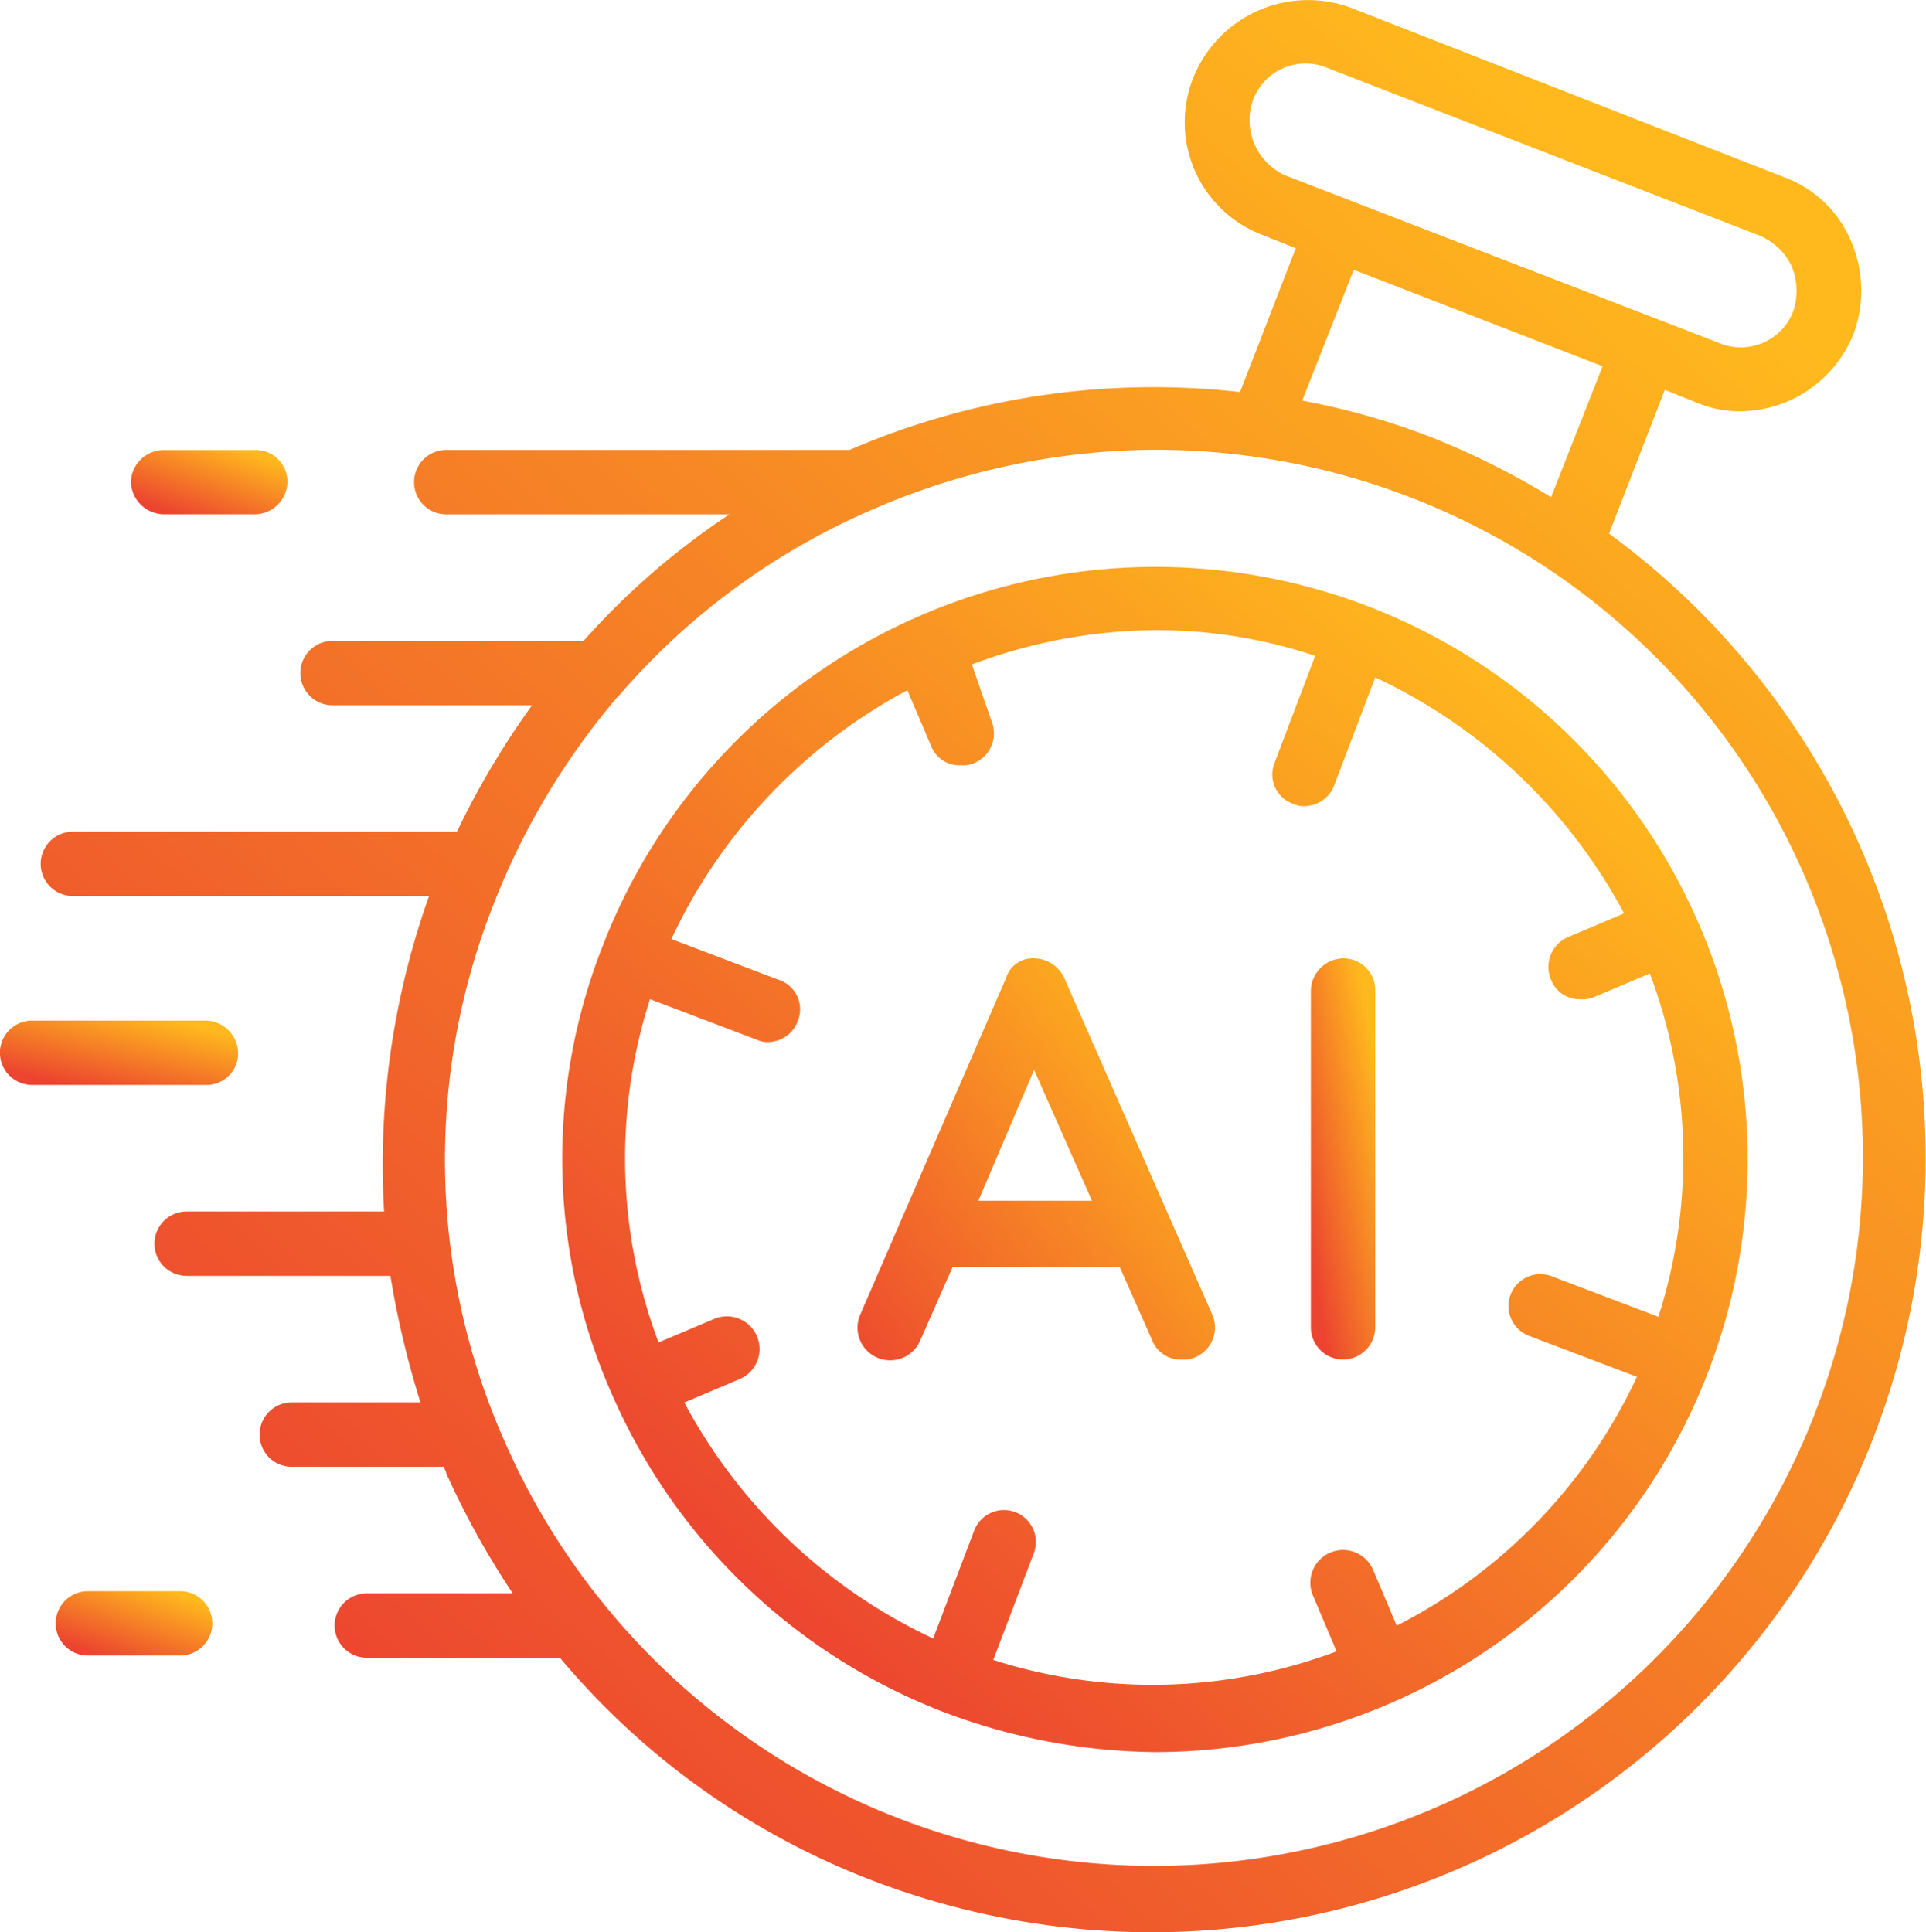
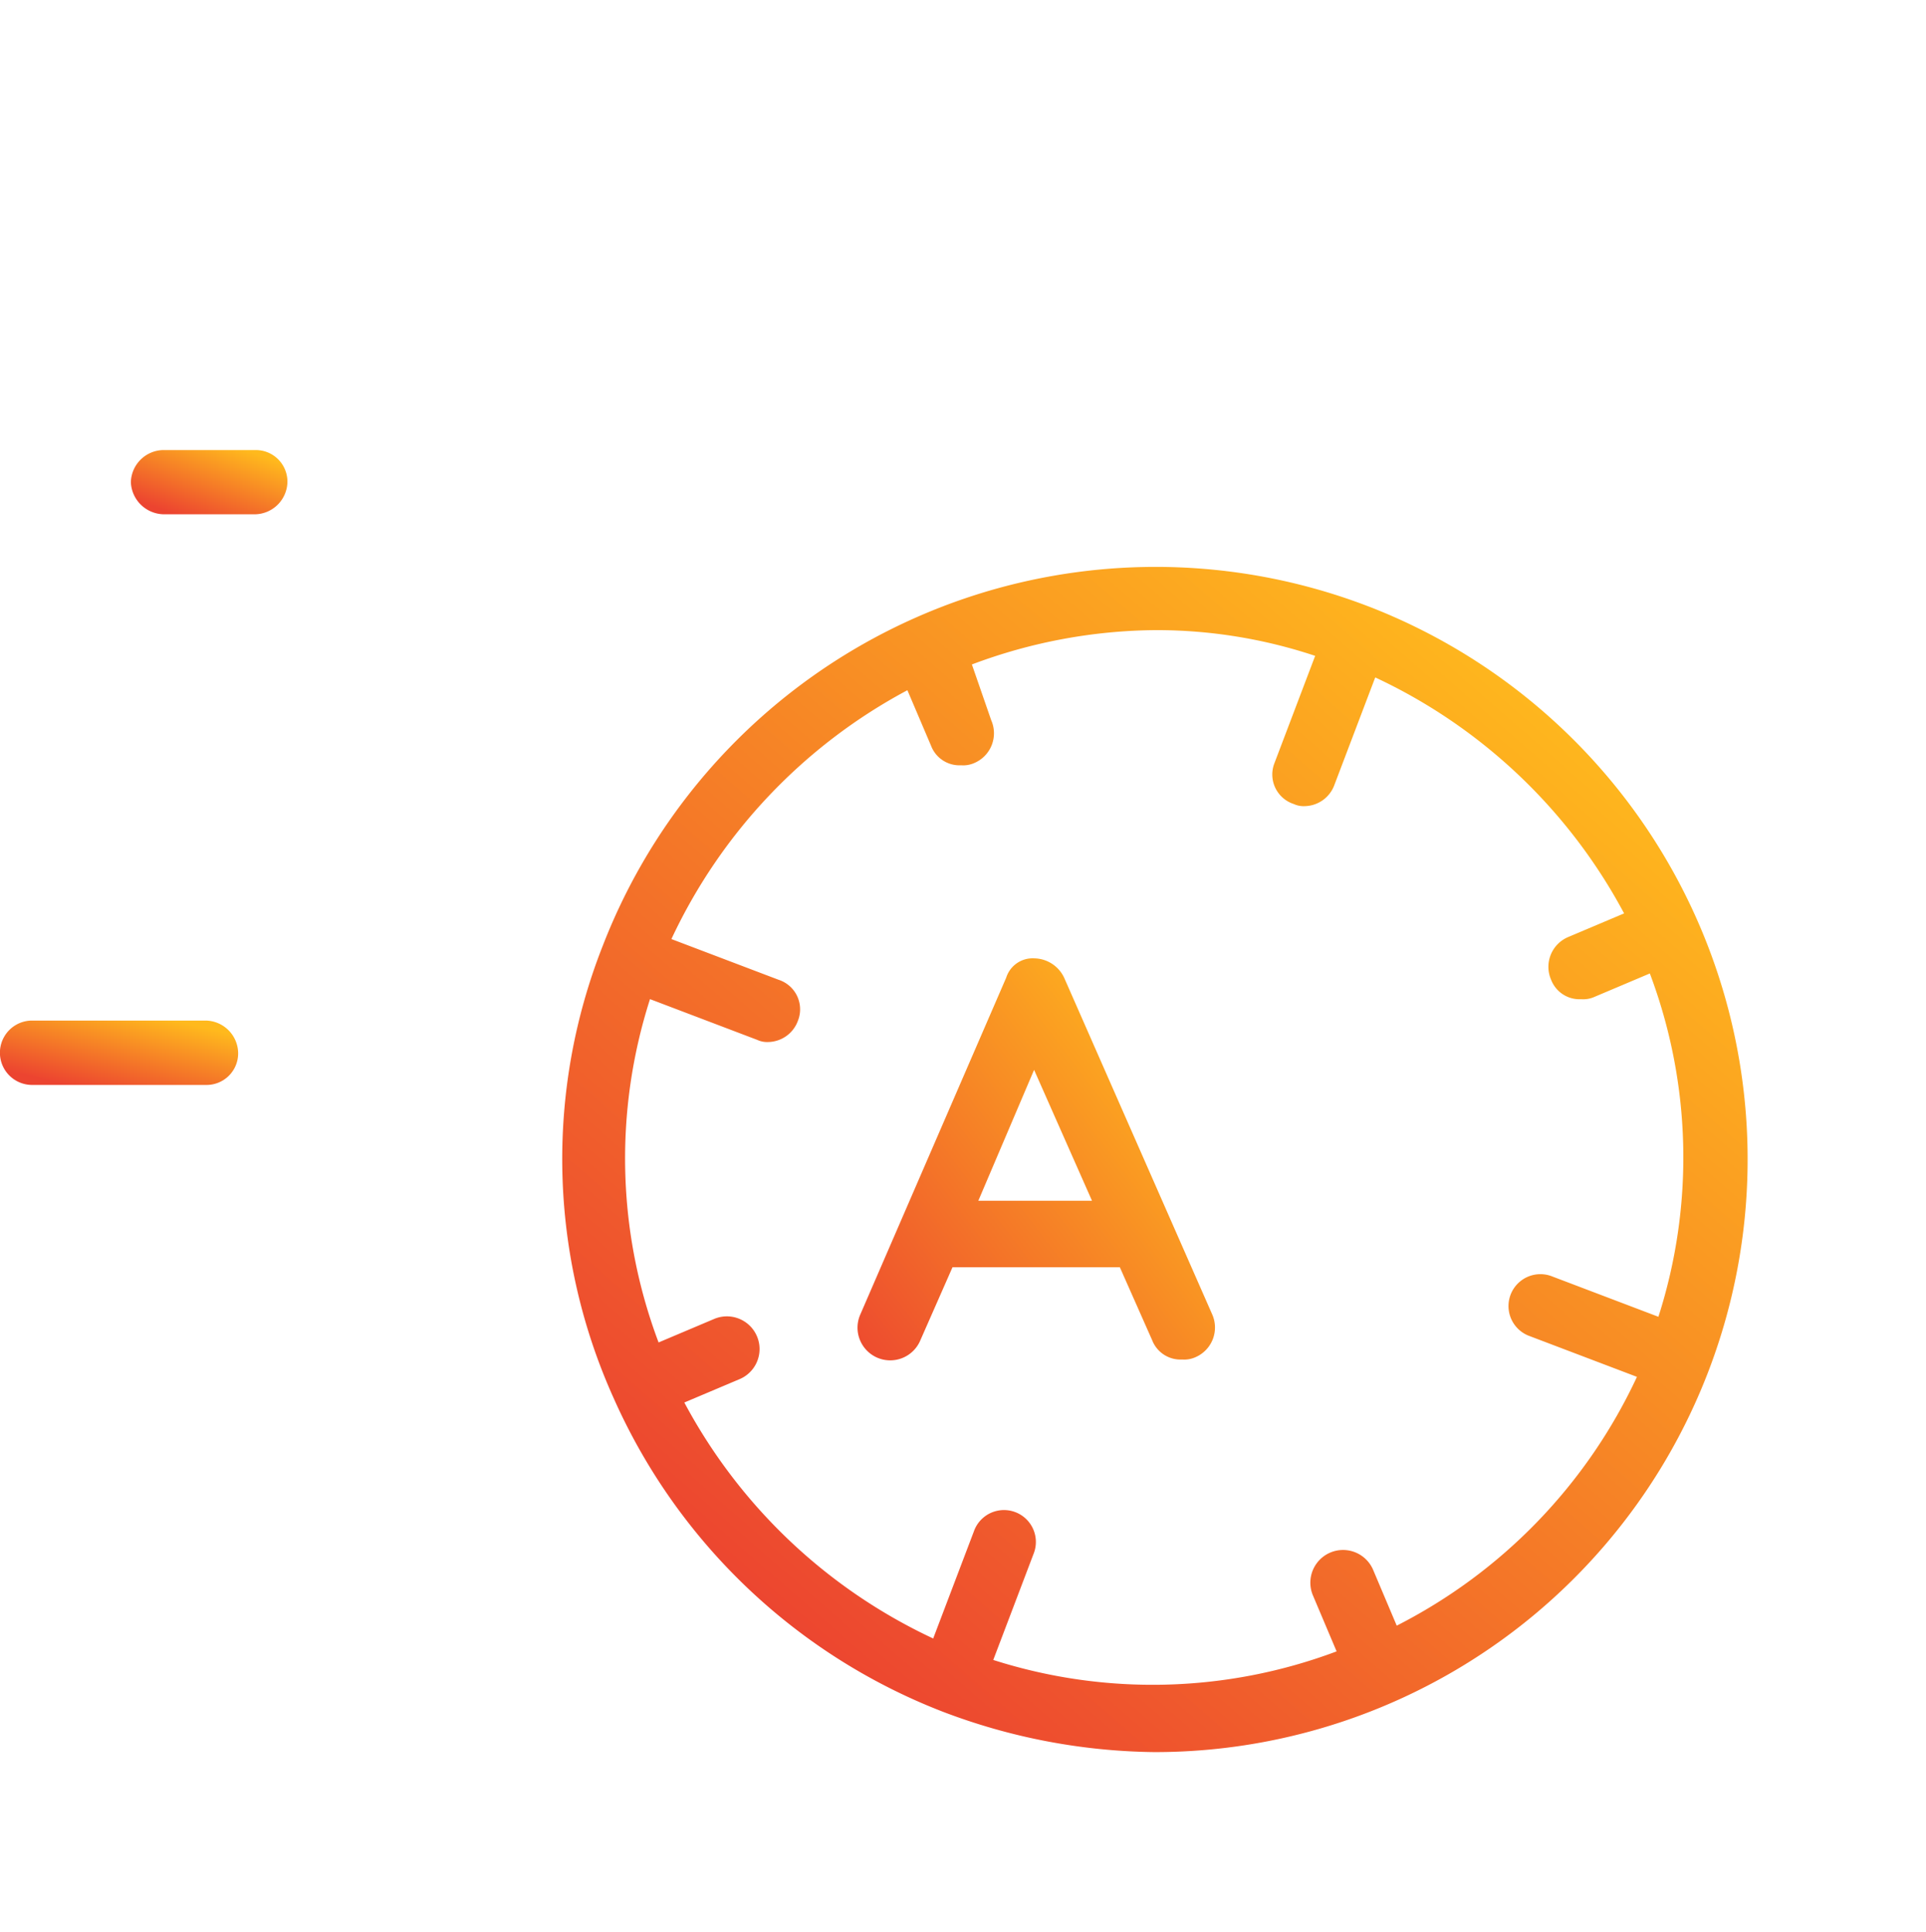
<svg xmlns="http://www.w3.org/2000/svg" width="77.972" height="78.233" viewBox="0 0 77.972 78.233">
  <defs>
    <linearGradient id="linear-gradient" x1="0.842" y1="0.094" x2="0.151" y2="0.887" gradientUnits="objectBoundingBox">
      <stop offset="0" stop-color="#ffb91d" />
      <stop offset="1" stop-color="#ec4430" />
    </linearGradient>
  </defs>
  <g id="Layer_35" transform="translate(-5.1 -5.027)">
    <g id="Group_37077" data-name="Group 37077" transform="translate(5.1 5.027)">
      <g id="Group_37076" data-name="Group 37076">
        <path id="Path_37190" data-name="Path 37190" d="M53.436,50.482A1.362,1.362,0,0,0,52.22,49.7a1.121,1.121,0,0,0-1.129.782L45.185,64.118a1.323,1.323,0,1,0,2.432,1.042l1.3-2.953h6.775L57,65.16a1.23,1.23,0,0,0,1.216.782,1.1,1.1,0,0,0,.521-.087,1.309,1.309,0,0,0,.695-1.737Zm-3.474,9.033,2.258-5.3,2.345,5.3Z" transform="translate(-10.356 -10.899)" fill="url(#linear-gradient)" />
-         <path id="Path_37191" data-name="Path 37191" d="M67.5,49.7A1.336,1.336,0,0,0,66.2,51V64.639a1.3,1.3,0,0,0,2.606,0V51A1.279,1.279,0,0,0,67.5,49.7Z" transform="translate(-13.131 -10.899)" fill="url(#linear-gradient)" />
        <path id="Path_37192" data-name="Path 37192" d="M12.59,28.606h3.648a1.336,1.336,0,0,0,1.3-1.3,1.279,1.279,0,0,0-1.3-1.3H12.5a1.336,1.336,0,0,0-1.3,1.3A1.355,1.355,0,0,0,12.59,28.606Z" transform="translate(-5.902 -7.784)" fill="url(#linear-gradient)" />
        <path id="Path_37193" data-name="Path 37193" d="M14.741,53.9a1.336,1.336,0,0,0-1.3-1.3H6.4a1.3,1.3,0,1,0,0,2.606h7.035A1.279,1.279,0,0,0,14.741,53.9Z" transform="translate(-5.1 -11.28)" fill="url(#linear-gradient)" />
-         <path id="Path_37194" data-name="Path 37194" d="M12.738,79.2H9a1.3,1.3,0,0,0,0,2.606h3.735a1.3,1.3,0,0,0,0-2.606Z" transform="translate(-5.442 -14.777)" fill="url(#linear-gradient)" />
-         <path id="Path_37195" data-name="Path 37195" d="M70.491,26.631l2.258-5.819,1.3.521a4.417,4.417,0,0,0,1.737.347,4.984,4.984,0,0,0,4.6-3.127,5.039,5.039,0,0,0-.087-3.735,4.674,4.674,0,0,0-2.693-2.606L60.069,5.351a5.006,5.006,0,0,0-6.427,2.866,4.879,4.879,0,0,0,2.866,6.34l1.3.521L55.552,20.9a31.06,31.06,0,0,0-15.808,2.345H23.416a1.3,1.3,0,1,0,0,2.606H34.881a30.177,30.177,0,0,0-5.906,5.124H18.812a1.3,1.3,0,1,0,0,2.606H26.89A33.207,33.207,0,0,0,23.85,38.7H8.3a1.3,1.3,0,0,0,0,2.606H22.721A32.337,32.337,0,0,0,20.9,54.077H12.906a1.3,1.3,0,1,0,0,2.606h8.251a36.516,36.516,0,0,0,1.216,5.124H17.162a1.3,1.3,0,0,0,0,2.606h6.167c0,.087.087.174.087.261a33.068,33.068,0,0,0,2.693,4.864H20.2a1.3,1.3,0,0,0,0,2.606h7.817A30.927,30.927,0,0,0,40.7,81.176,31.693,31.693,0,0,0,51.991,83.26a31.346,31.346,0,0,0,18.5-56.63ZM56.073,9.086a2.271,2.271,0,0,1,3.04-1.3l17.458,6.775a2.554,2.554,0,0,1,1.3,1.216,2.643,2.643,0,0,1,.087,1.824,2.271,2.271,0,0,1-3.04,1.3L57.376,12.126A2.452,2.452,0,0,1,56.073,9.086Zm4.082,6.862,10.075,3.908-2.085,5.3a31.779,31.779,0,0,0-4.864-2.432,29.314,29.314,0,0,0-5.211-1.477ZM78.829,62.241a28.7,28.7,0,0,1-52.982,1.3,28.159,28.159,0,0,1-.521-21.888,29.348,29.348,0,0,1,5.038-8.425l.087-.087a28.286,28.286,0,0,1,9.988-7.383,28.959,28.959,0,0,1,11.639-2.519,28.64,28.64,0,0,1,26.751,39Z" transform="translate(-5.35 -5.027)" fill="url(#linear-gradient)" />
        <path id="Path_37196" data-name="Path 37196" d="M63.958,33.055A24,24,0,0,0,32.951,46.778,23.542,23.542,0,0,0,33.385,65.1,24.089,24.089,0,0,0,46.674,77.786a24.765,24.765,0,0,0,8.6,1.65,24,24,0,0,0,8.686-46.381Zm1.129,41.256-.955-2.258A1.323,1.323,0,1,0,61.7,73.1l.955,2.258a21.179,21.179,0,0,1-13.9.347l1.65-4.343a1.291,1.291,0,0,0-2.432-.869l-1.65,4.343a21.956,21.956,0,0,1-10.075-9.554l2.258-.955a1.323,1.323,0,0,0-1.042-2.432l-2.258.955a21.134,21.134,0,0,1-.347-13.9L39.2,50.6a.944.944,0,0,0,.434.087,1.306,1.306,0,0,0,1.216-.869,1.256,1.256,0,0,0-.782-1.65l-4.343-1.65a21.956,21.956,0,0,1,9.554-10.075L46.24,38.7a1.23,1.23,0,0,0,1.216.782,1.1,1.1,0,0,0,.521-.087,1.309,1.309,0,0,0,.695-1.737L47.89,35.4a21.51,21.51,0,0,1,7.47-1.39,20.326,20.326,0,0,1,6.427,1.042L60.137,39.4a1.256,1.256,0,0,0,.782,1.65.944.944,0,0,0,.434.087,1.306,1.306,0,0,0,1.216-.869l1.65-4.343a21.956,21.956,0,0,1,10.075,9.554l-2.258.955a1.309,1.309,0,0,0-.695,1.737,1.23,1.23,0,0,0,1.216.782,1.1,1.1,0,0,0,.521-.087l2.258-.955a21.134,21.134,0,0,1,.347,13.9l-4.343-1.65a1.291,1.291,0,0,0-.869,2.432l4.343,1.65a21.47,21.47,0,0,1-9.728,10.075Z" transform="translate(-8.544 -8.498)" fill="url(#linear-gradient)" />
      </g>
    </g>
  </g>
</svg>